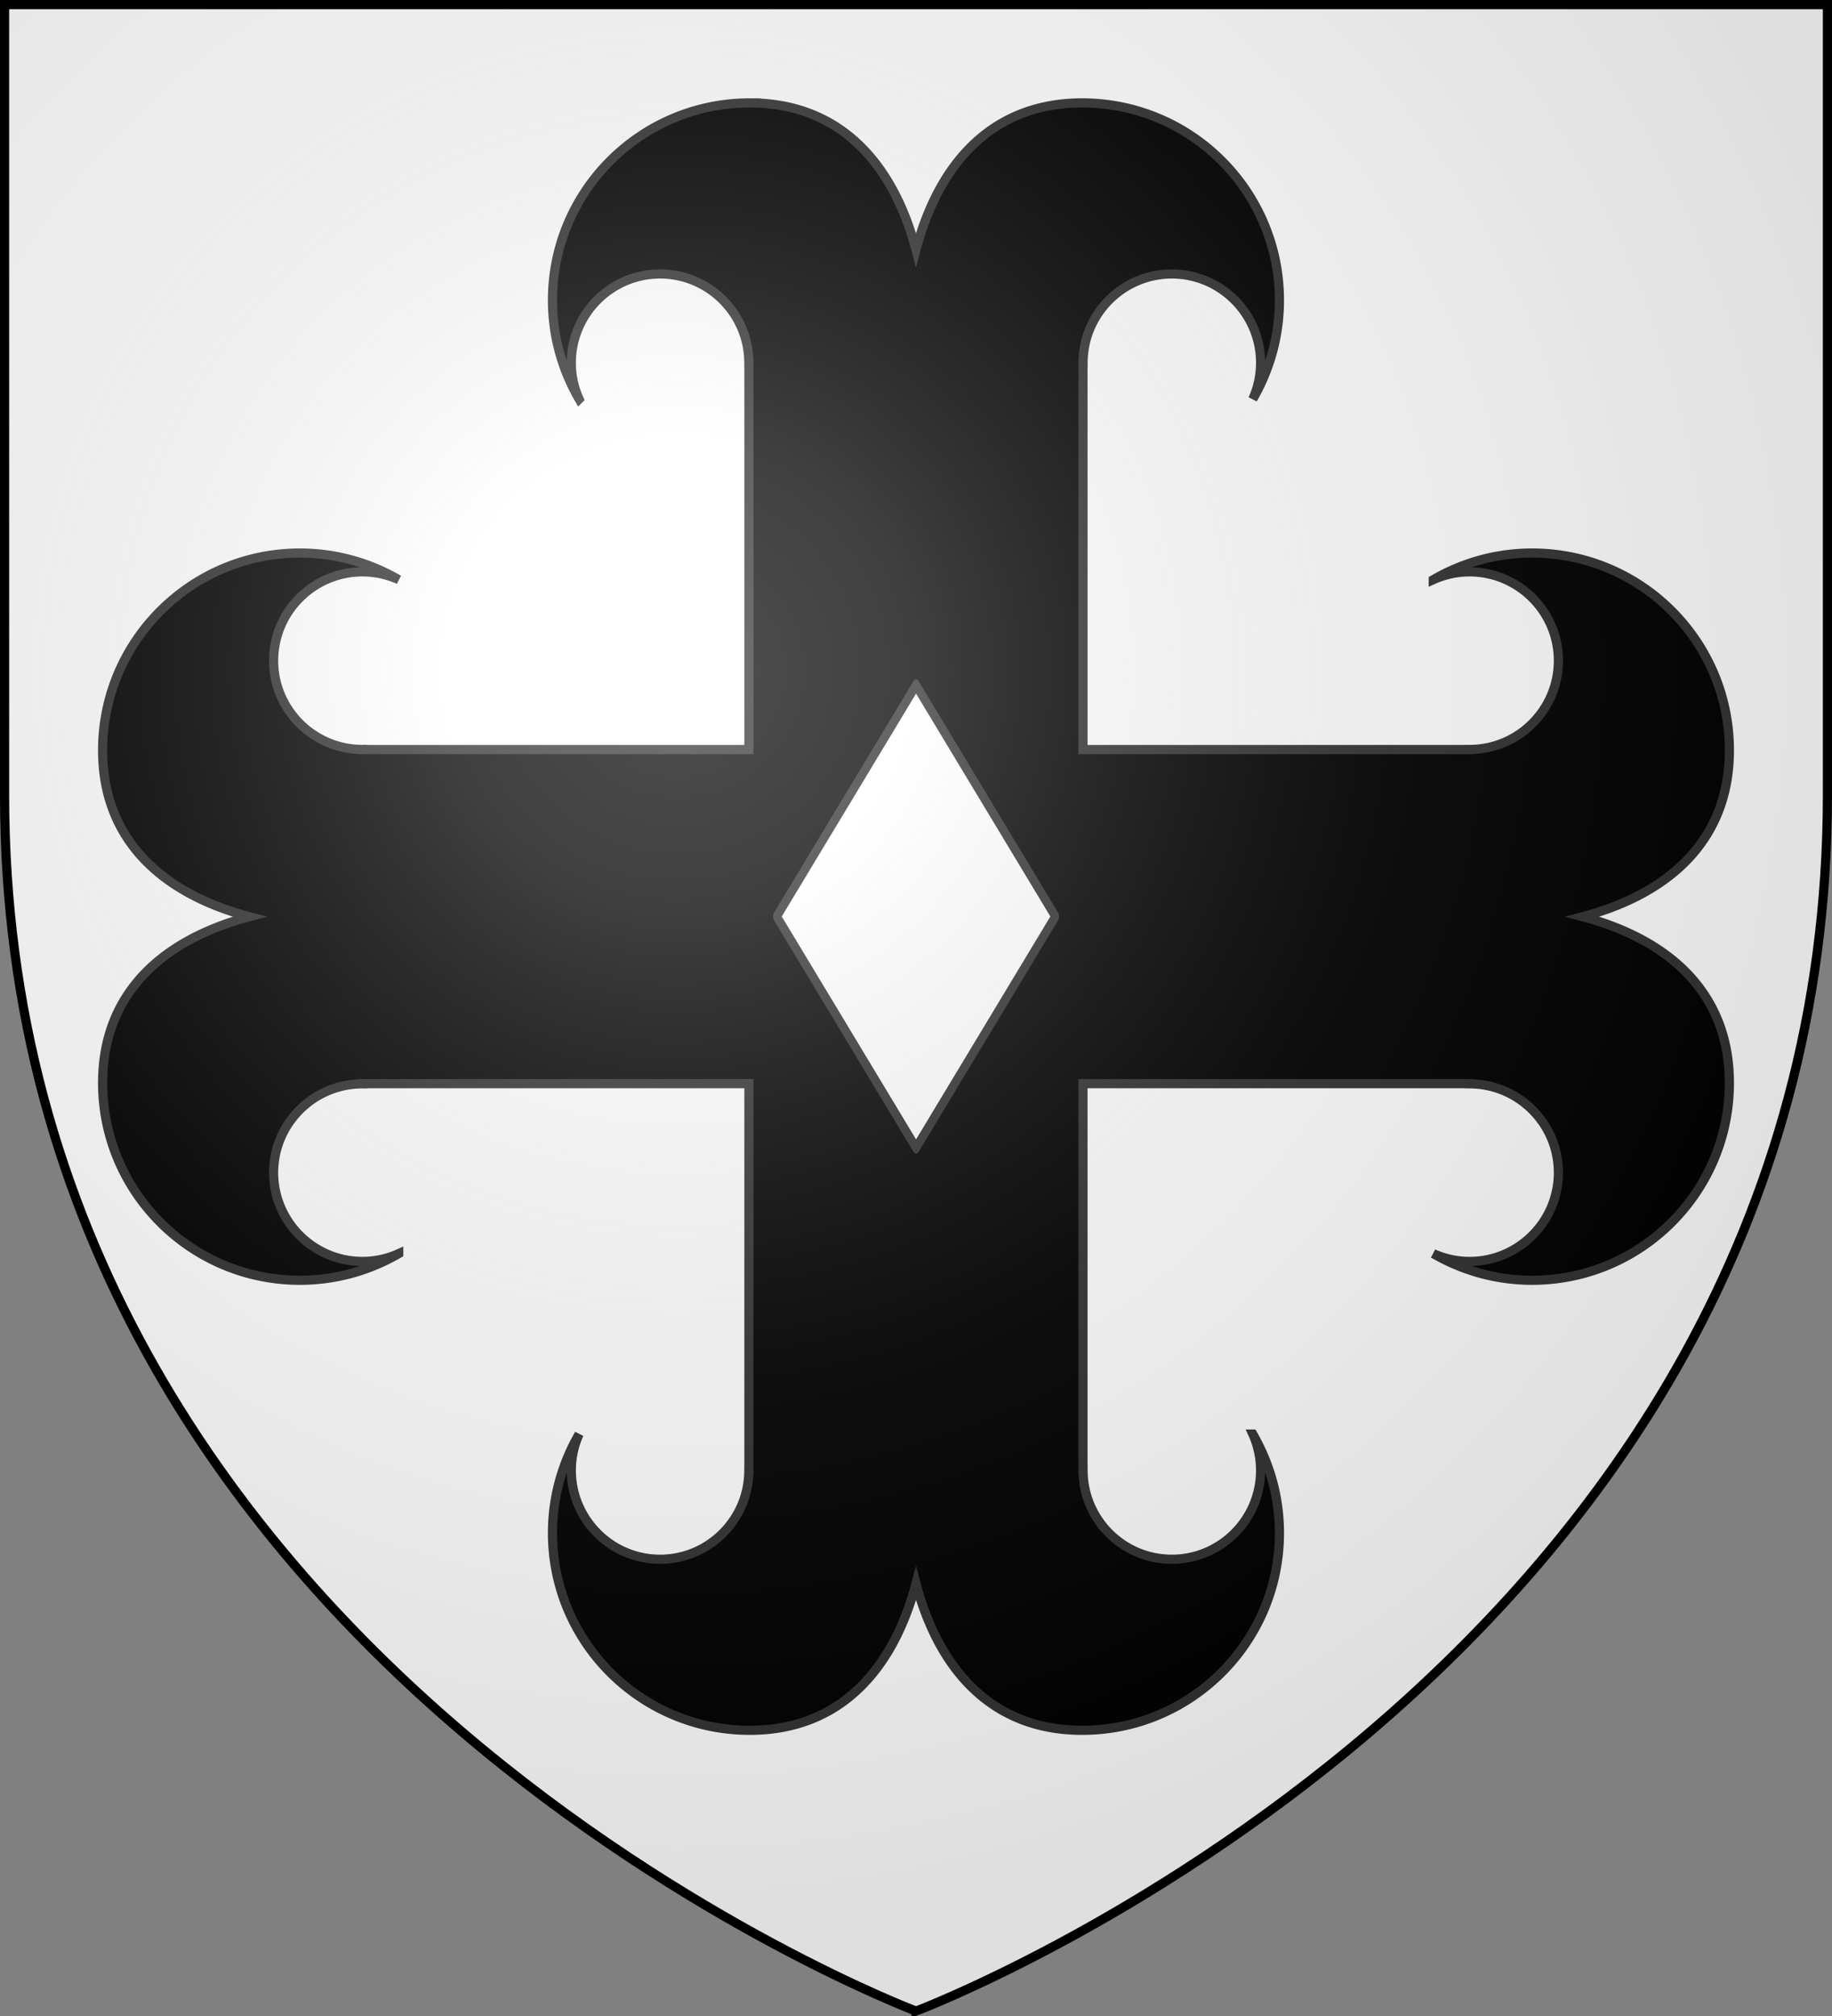
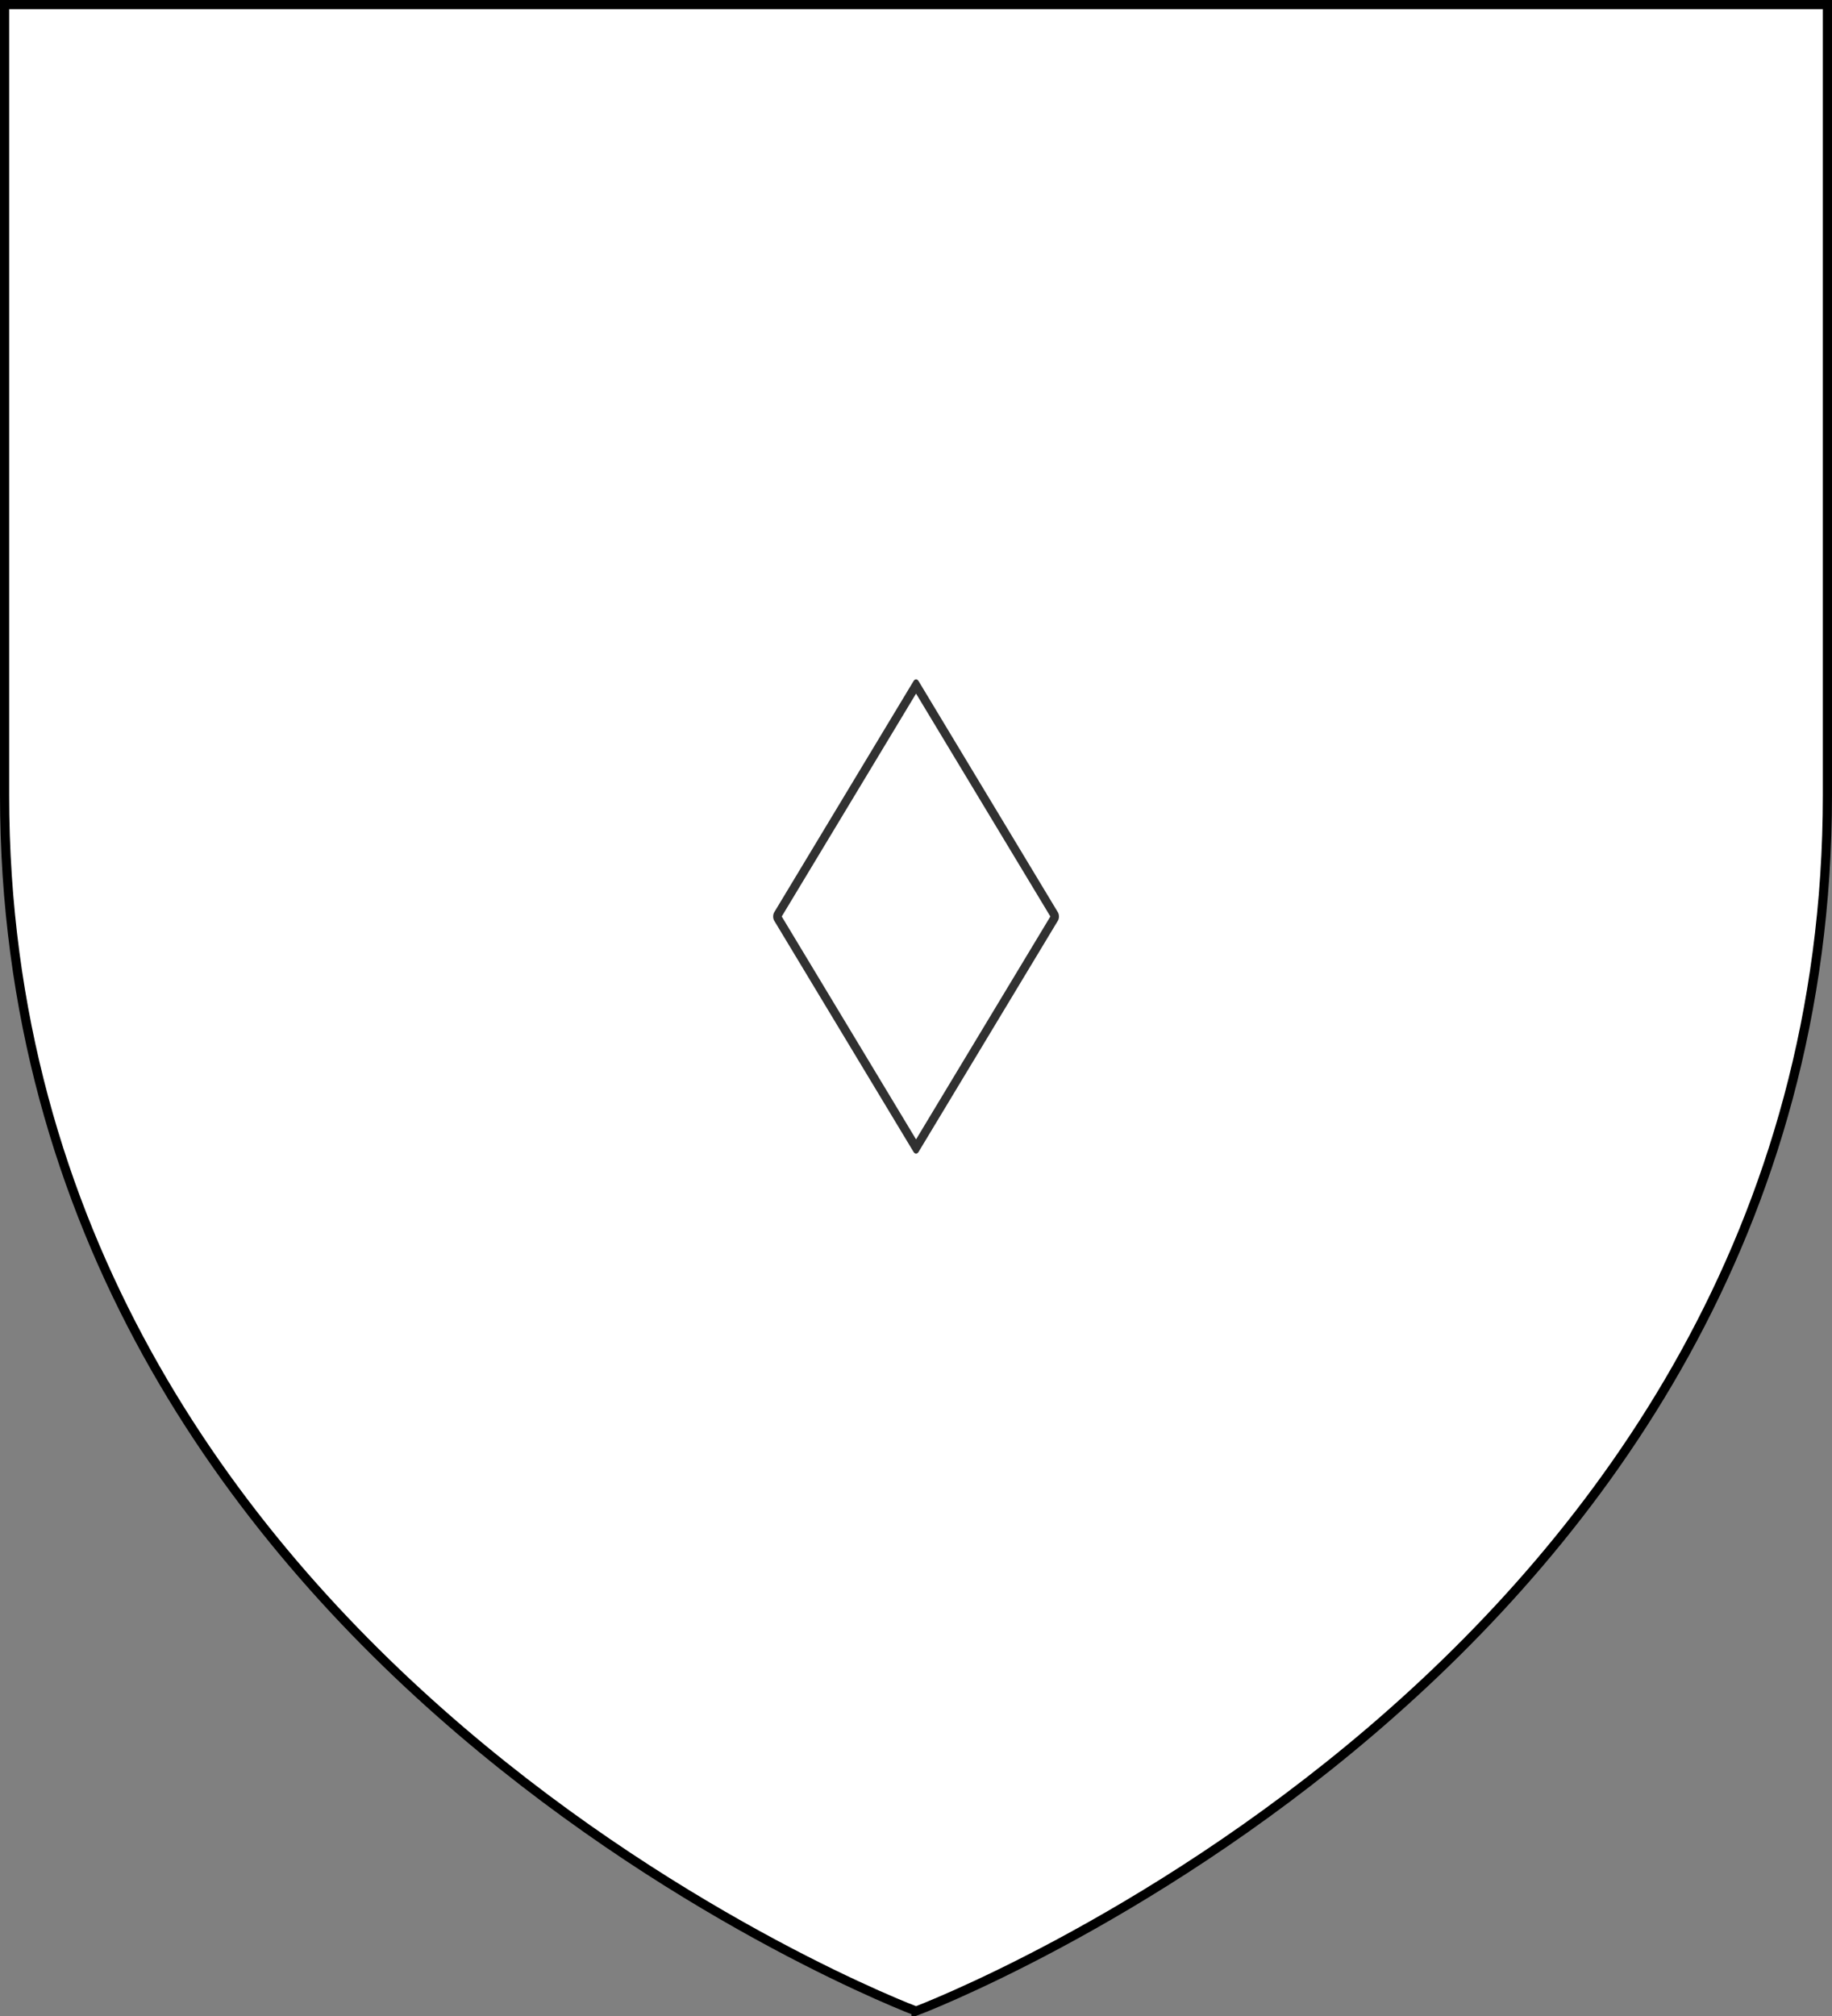
<svg xmlns="http://www.w3.org/2000/svg" xmlns:xlink="http://www.w3.org/1999/xlink" width="600" height="660" version="1.0">
  <rect width="100%" height="100%" fill="#808080" stroke="none" />
  <defs>
    <radialGradient xlink:href="#a" id="b" cx="221.445" cy="226.331" r="300" fx="221.445" fy="226.331" gradientTransform="matrix(1.353 0 0 1.349 -77.63 -85.747)" gradientUnits="userSpaceOnUse" />
    <linearGradient id="a">
      <stop offset="0" style="stop-color:white;stop-opacity:.314" />
      <stop offset=".19" style="stop-color:white;stop-opacity:.251" />
      <stop offset=".6" style="stop-color:#6b6b6b;stop-opacity:.125" />
      <stop offset="1" style="stop-color:black;stop-opacity:.125" />
    </linearGradient>
  </defs>
  <g style="display:inline">
    <path d="M300 658.5s298.5-112.32 298.5-397.772V2.176H1.5v258.552C1.5 546.18 300 658.5 300 658.5Z" style="fill:#fff;fill-opacity:1;fill-rule:evenodd;stroke:none;stroke-width:3;stroke-linecap:butt;stroke-linejoin:miter;stroke-miterlimit:4;stroke-dasharray:none;stroke-opacity:1" />
  </g>
-   <path d="M245.555 33.687c-35.667 0-64.613 28.946-64.613 64.613 0 11.795 3.207 22.847 8.733 32.368a28.838 28.838 0 0 1-2.565-11.878c0-16.05 13.02-29.1 29.07-29.1s29.07 13.05 29.07 29.1v.03h.03V245.39H118.742v-.061c-.01 0-.02.03-.03.03-16.05 0-29.1-13.02-29.1-29.07s13.05-29.069 29.1-29.069c4.24 0 8.243.93 11.878 2.565-9.521-5.527-20.573-8.733-32.368-8.733-35.667 0-64.613 28.946-64.613 64.613 0 29.944 20.41 47.128 48.063 54.445-27.65 7.318-48.063 24.472-48.063 54.414 0 35.667 28.946 64.613 64.613 64.613 11.795 0 22.847-3.207 32.368-8.733a28.838 28.838 0 0 1-11.878 2.565c-16.05 0-29.1-13.02-29.1-29.07s13.05-29.07 29.1-29.07h.03v-.06H245.28v126.568h-.03v.03c0 16.05-13.02 29.1-29.07 29.1s-29.07-13.05-29.07-29.1c0-4.24.93-8.243 2.565-11.878-5.526 9.521-8.733 20.573-8.733 32.368 0 35.667 28.946 64.613 64.613 64.613 29.945 0 47.129-20.41 54.445-48.063 7.319 27.65 24.472 48.063 54.414 48.063 35.667 0 64.613-28.946 64.613-64.613 0-11.795-3.206-22.847-8.733-32.368a28.838 28.838 0 0 1 2.565 11.878c0 16.05-13.02 29.1-29.07 29.1s-29.07-13.05-29.07-29.1v-.03h-.03V354.767h126.569v.061h.03c16.05 0 29.1 13.02 29.1 29.07s-13.05 29.07-29.1 29.07c-4.24 0-8.243-.93-11.878-2.565 9.521 5.527 20.573 8.733 32.368 8.733 35.667 0 64.613-28.946 64.613-64.613 0-29.942-20.413-47.096-48.063-54.414 27.654-7.317 48.063-24.531 48.063-54.476 0-35.667-28.946-64.582-64.613-64.582-11.795 0-22.847 3.206-32.368 8.733a28.838 28.838 0 0 1 11.878-2.565c16.05 0 29.1 13.02 29.1 29.07s-13.05 29.07-29.1 29.07h-.03v.03H354.689V118.82h.03v-.03c0-16.05 13.02-29.1 29.07-29.1s29.07 13.05 29.07 29.1c0 4.24-.93 8.243-2.565 11.878 5.527-9.521 8.733-20.573 8.733-32.368 0-35.666-28.946-64.612-64.613-64.612-29.942 0-47.095 20.412-54.414 48.062-7.316-27.654-24.5-48.062-54.445-48.062Z" style="color:#000;display:inline;overflow:visible;visibility:visible;opacity:1;fill:#000;fill-opacity:1;fill-rule:nonzero;stroke:#313131;stroke-width:3;stroke-linecap:butt;stroke-linejoin:miter;stroke-miterlimit:4;stroke-dasharray:none;stroke-dashoffset:0;stroke-opacity:1;marker:none;marker-start:none;marker-mid:none;marker-end:none" />
  <path d="M421.601-159.617h88.408v88.408h-88.408z" style="opacity:1;fill:#fff;fill-opacity:1;fill-rule:nonzero;stroke:#313131;stroke-width:3.19;stroke-linecap:butt;stroke-linejoin:round;stroke-miterlimit:4;stroke-dasharray:none;stroke-opacity:1;paint-order:normal" transform="scale(.73 1.211) rotate(45)" />
  <g style="display:inline">
-     <path d="M300 658.5s298.5-112.32 298.5-397.772V2.176H1.5v258.552C1.5 546.18 300 658.5 300 658.5Z" style="opacity:1;fill:url(#b);fill-opacity:1;fill-rule:evenodd;stroke:none;stroke-width:1px;stroke-linecap:butt;stroke-linejoin:miter;stroke-opacity:1" />
-   </g>
+     </g>
  <path d="M300 658.397S1.5 545.98 1.5 260.277V1.5h597v258.778c0 285.7-298.5 398.12-298.5 398.12z" style="opacity:1;fill:none;fill-opacity:1;fill-rule:evenodd;stroke:#000;stroke-width:3;stroke-linecap:butt;stroke-linejoin:miter;stroke-miterlimit:4;stroke-dasharray:none;stroke-opacity:1" />
</svg>